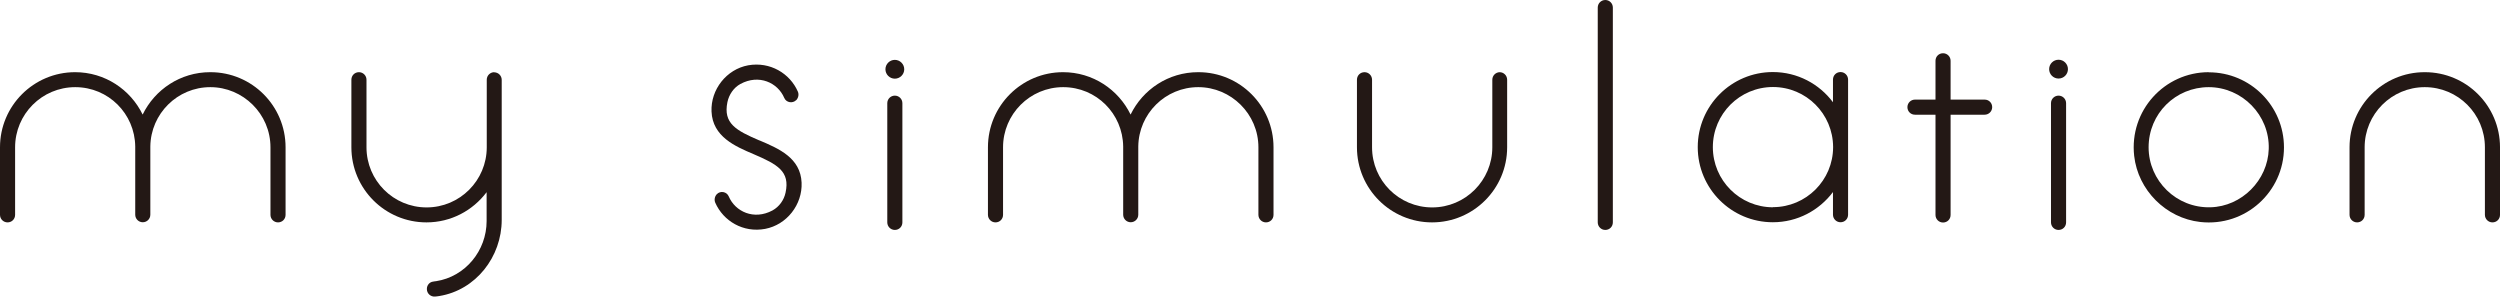
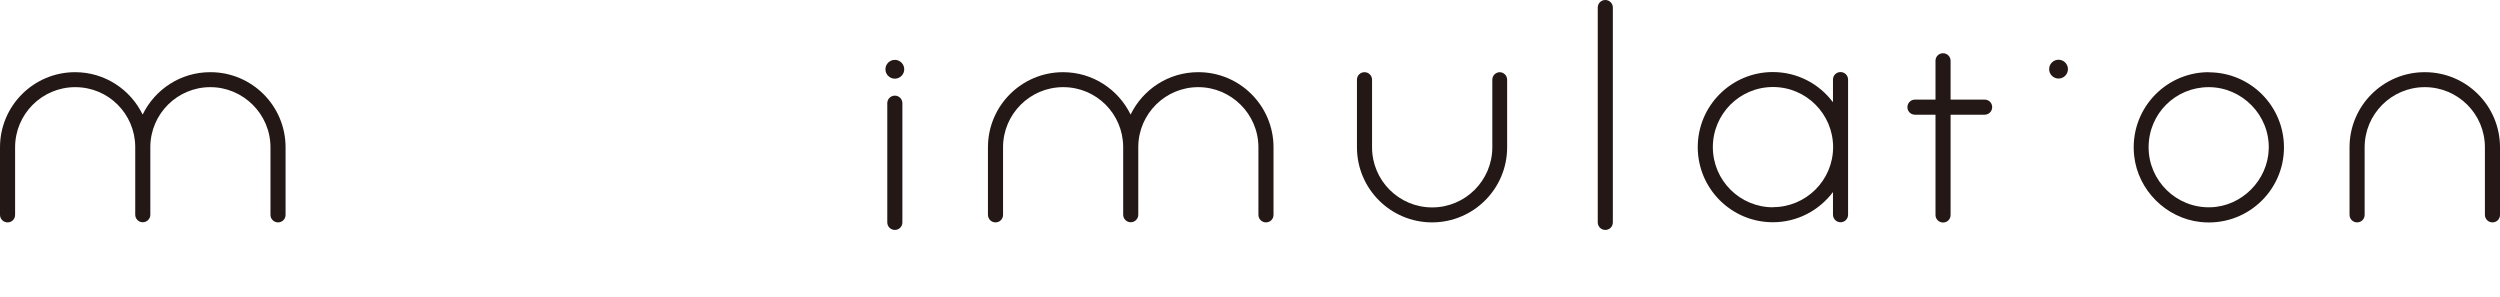
<svg xmlns="http://www.w3.org/2000/svg" id="_レイヤー_2" viewBox="0 0 188.75 22.39">
  <defs>
    <style>.cls-1{fill:#231815;stroke-width:0px;}</style>
  </defs>
  <g id="_レイヤー_1-2">
    <path class="cls-1" d="M139.53,11.1v-5.09c0-.31-.25-.57-.57-.57s-.57.25-.57.57v1.71c-1.03-1.38-2.68-2.28-4.54-2.28-3.13,0-5.67,2.54-5.67,5.67s2.54,5.67,5.67,5.67c1.86,0,3.5-.9,4.54-2.28v1.71c0,.31.25.57.57.57s.57-.25.57-.57v-5.13.02ZM133.86,15.65c-2.5,0-4.54-2.03-4.54-4.54s2.03-4.54,4.54-4.54,4.53,2.03,4.54,4.53h0c0,2.51-2.04,4.54-4.54,4.54h0Z" />
    <path class="cls-1" d="M149.84,7.52h-2.57v-2.93c0-.31-.25-.57-.57-.57s-.57.25-.57.57v2.93h-1.55c-.31,0-.57.25-.57.57s.25.57.57.57h1.55v7.57c0,.31.25.57.57.57s.57-.25.57-.57v-7.57h2.57c.31,0,.57-.25.57-.57s-.25-.57-.57-.57Z" />
    <path class="cls-1" d="M183.06,5.45c-3.13,0-5.67,2.54-5.67,5.67v5.1c0,.31.25.57.57.57s.57-.25.57-.57v-5.1c0-2.5,2.03-4.54,4.54-4.54s4.54,2.03,4.54,4.54v5.1c0,.31.25.57.57.57s.57-.25.57-.57v-5.1c0-3.13-2.54-5.67-5.67-5.67h-.02Z" />
    <path class="cls-1" d="M90.46,5.45c-2.25,0-4.18,1.31-5.1,3.2-.92-1.89-2.85-3.2-5.1-3.2-3.13,0-5.67,2.54-5.67,5.67v5.1c0,.31.25.57.57.57s.57-.25.57-.57v-5.1c0-2.5,2.03-4.54,4.54-4.54s4.5,2.01,4.53,4.48v5.15c0,.31.25.57.57.57h0c.31,0,.57-.25.57-.57v-5.15c.03-2.48,2.05-4.48,4.53-4.48s4.54,2.03,4.54,4.54v5.1c0,.31.25.57.57.57s.57-.25.57-.57v-5.1c0-3.13-2.54-5.67-5.67-5.67h-.02Z" />
    <path class="cls-1" d="M166.76,5.45c-3.34,0-6.01,2.9-5.63,6.32.29,2.59,2.4,4.7,4.99,4.99,3.42.38,6.32-2.29,6.32-5.63,0-3.13-2.54-5.67-5.67-5.67h-.01ZM166.89,15.65c-2.56.07-4.67-1.99-4.67-4.53s2.03-4.54,4.54-4.54,4.61,2.11,4.53,4.67c-.07,2.36-2.04,4.34-4.4,4.4Z" />
    <path class="cls-1" d="M113.24,5.45c-.31,0-.57.25-.57.57v5.1c0,2.5-2.03,4.54-4.54,4.54s-4.54-2.03-4.54-4.54v-5.1c0-.31-.25-.57-.57-.57s-.57.25-.57.57v5.1c0,3.13,2.54,5.67,5.67,5.67s5.67-2.54,5.67-5.67v-5.1c0-.31-.25-.57-.57-.57h.02Z" />
-     <path class="cls-1" d="M57.35,10.61c-1.78-.76-2.76-1.29-2.43-2.9.12-.57.47-1.09.98-1.37,1.4-.76,2.82-.1,3.31,1.05.15.36.63.44.9.17h.01c.16-.18.21-.43.12-.64-.6-1.38-2.1-2.28-3.75-1.99-1.64.3-2.84,1.83-2.77,3.49.08,1.9,1.79,2.63,3.18,3.22h0c1.79.77,2.76,1.29,2.41,2.9-.12.57-.48,1.07-.99,1.35-1.4.75-2.81.09-3.3-1.06-.15-.36-.63-.45-.9-.17h0c-.16.17-.21.42-.12.64.61,1.39,2.11,2.29,3.77,1.98,1.63-.31,2.82-1.83,2.75-3.49-.08-1.87-1.72-2.57-3.18-3.19h0Z" />
    <path class="cls-1" d="M67.56,7.22c-.31,0-.57.25-.57.57v9c0,.31.25.57.57.57s.57-.25.57-.57V7.79c0-.31-.25-.57-.57-.57Z" />
    <path class="cls-1" d="M67.56,4.52c-.39,0-.71.32-.71.71s.32.71.71.71.71-.32.71-.71-.32-.71-.71-.71Z" />
-     <path class="cls-1" d="M155.42,7.22c-.31,0-.57.25-.57.57v9c0,.31.25.57.57.57s.57-.25.57-.57V7.79c0-.31-.25-.57-.57-.57Z" />
    <circle class="cls-1" cx="155.42" cy="5.22" r=".71" />
    <path class="cls-1" d="M121.2,0c-.31,0-.57.25-.57.57v16.22c0,.31.25.57.57.57s.57-.25.57-.57V.57c0-.31-.25-.57-.57-.57Z" />
    <path class="cls-1" d="M15.87,5.45c-2.25,0-4.18,1.31-5.1,3.2-.92-1.89-2.85-3.2-5.1-3.2C2.54,5.45,0,7.99,0,11.12v5.1c0,.31.25.57.57.57s.57-.25.57-.57v-5.1c0-2.5,2.03-4.54,4.54-4.54s4.5,2.01,4.53,4.48v5.15c0,.31.25.57.57.57h0c.31,0,.57-.25.57-.57v-5.15c.03-2.48,2.05-4.48,4.53-4.48s4.54,2.03,4.54,4.54v5.1c0,.31.25.57.57.57s.57-.25.57-.57v-5.1c0-3.13-2.54-5.67-5.67-5.67h-.02Z" />
-     <path class="cls-1" d="M37.32,5.45h0c-.31,0-.57.25-.57.57v5.1c0,2.5-2.03,4.54-4.54,4.54s-4.54-2.03-4.54-4.54v-5.1c0-.31-.25-.57-.57-.57s-.57.25-.57.57v5.1c0,3.13,2.54,5.67,5.67,5.67,1.86,0,3.5-.9,4.54-2.28v2.18c0,2.24-1.61,4.2-3.82,4.54-.07,0-.14.02-.21.03-.28.03-.48.27-.48.55v.02c0,.33.29.59.62.56.1,0,.21-.03.32-.04,2.76-.45,4.71-2.96,4.71-5.75v-5.43h0v-5.14c0-.31-.25-.57-.57-.57h0Z" />
  </g>
</svg>